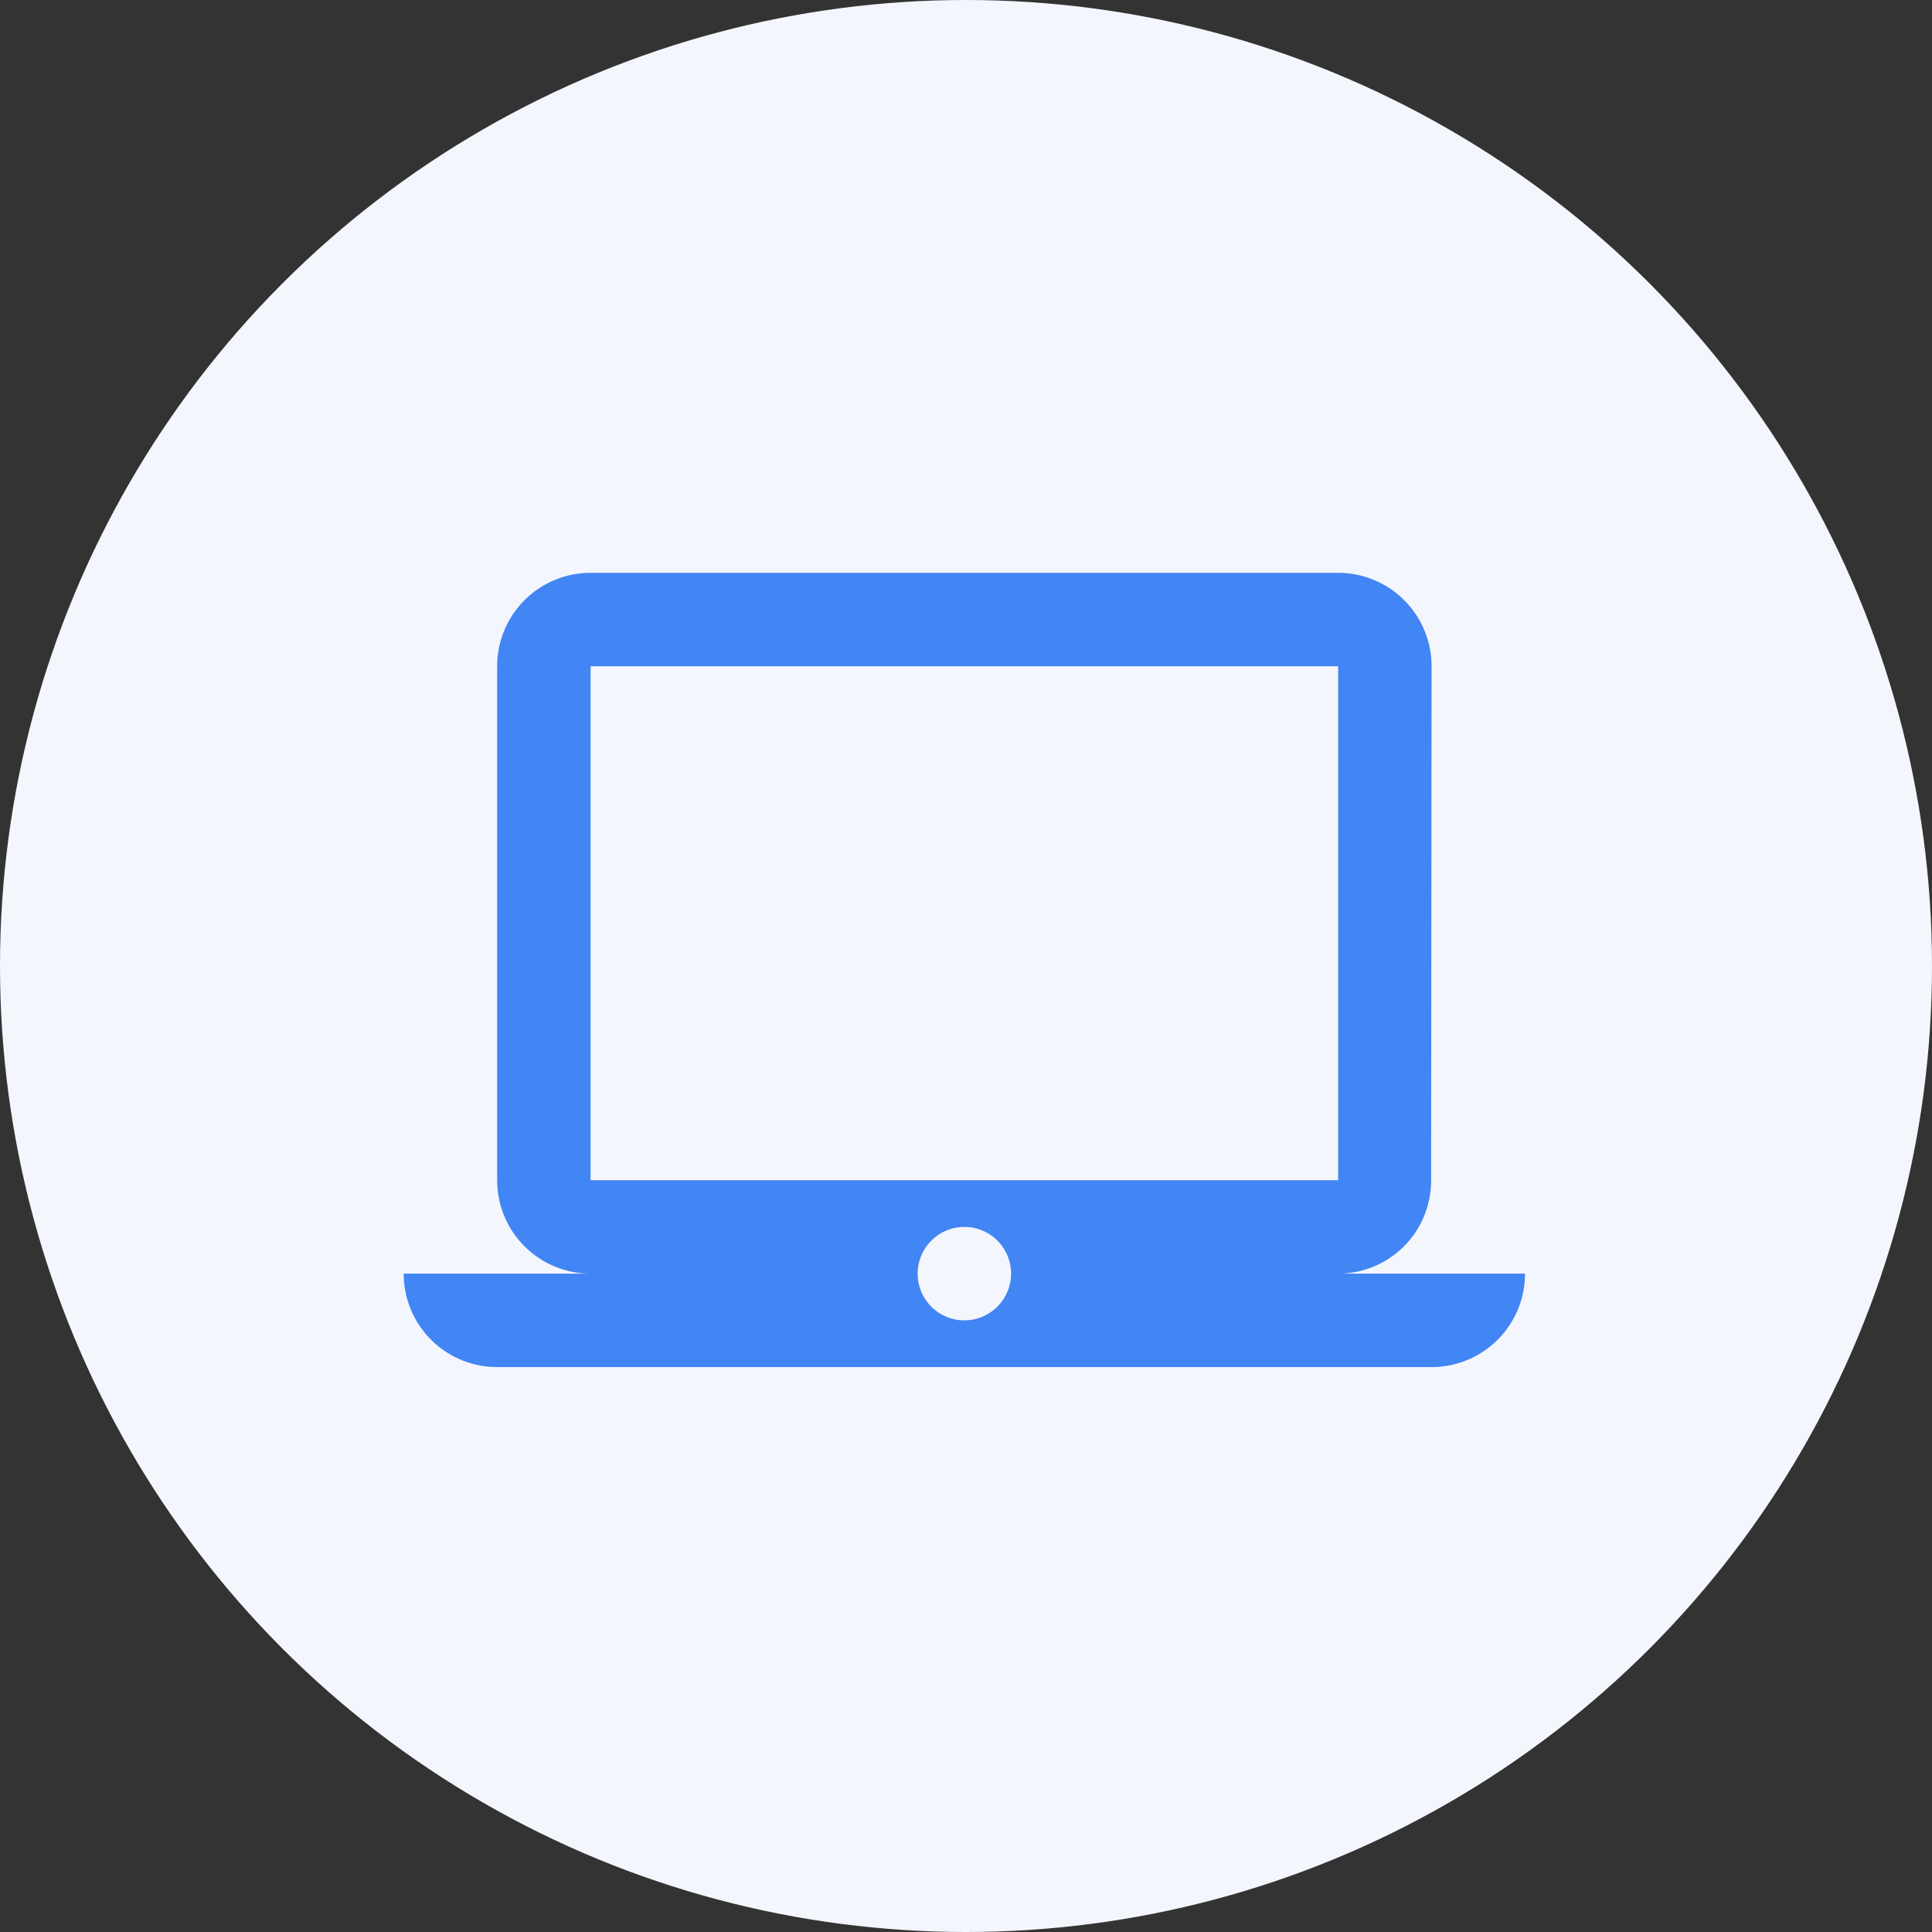
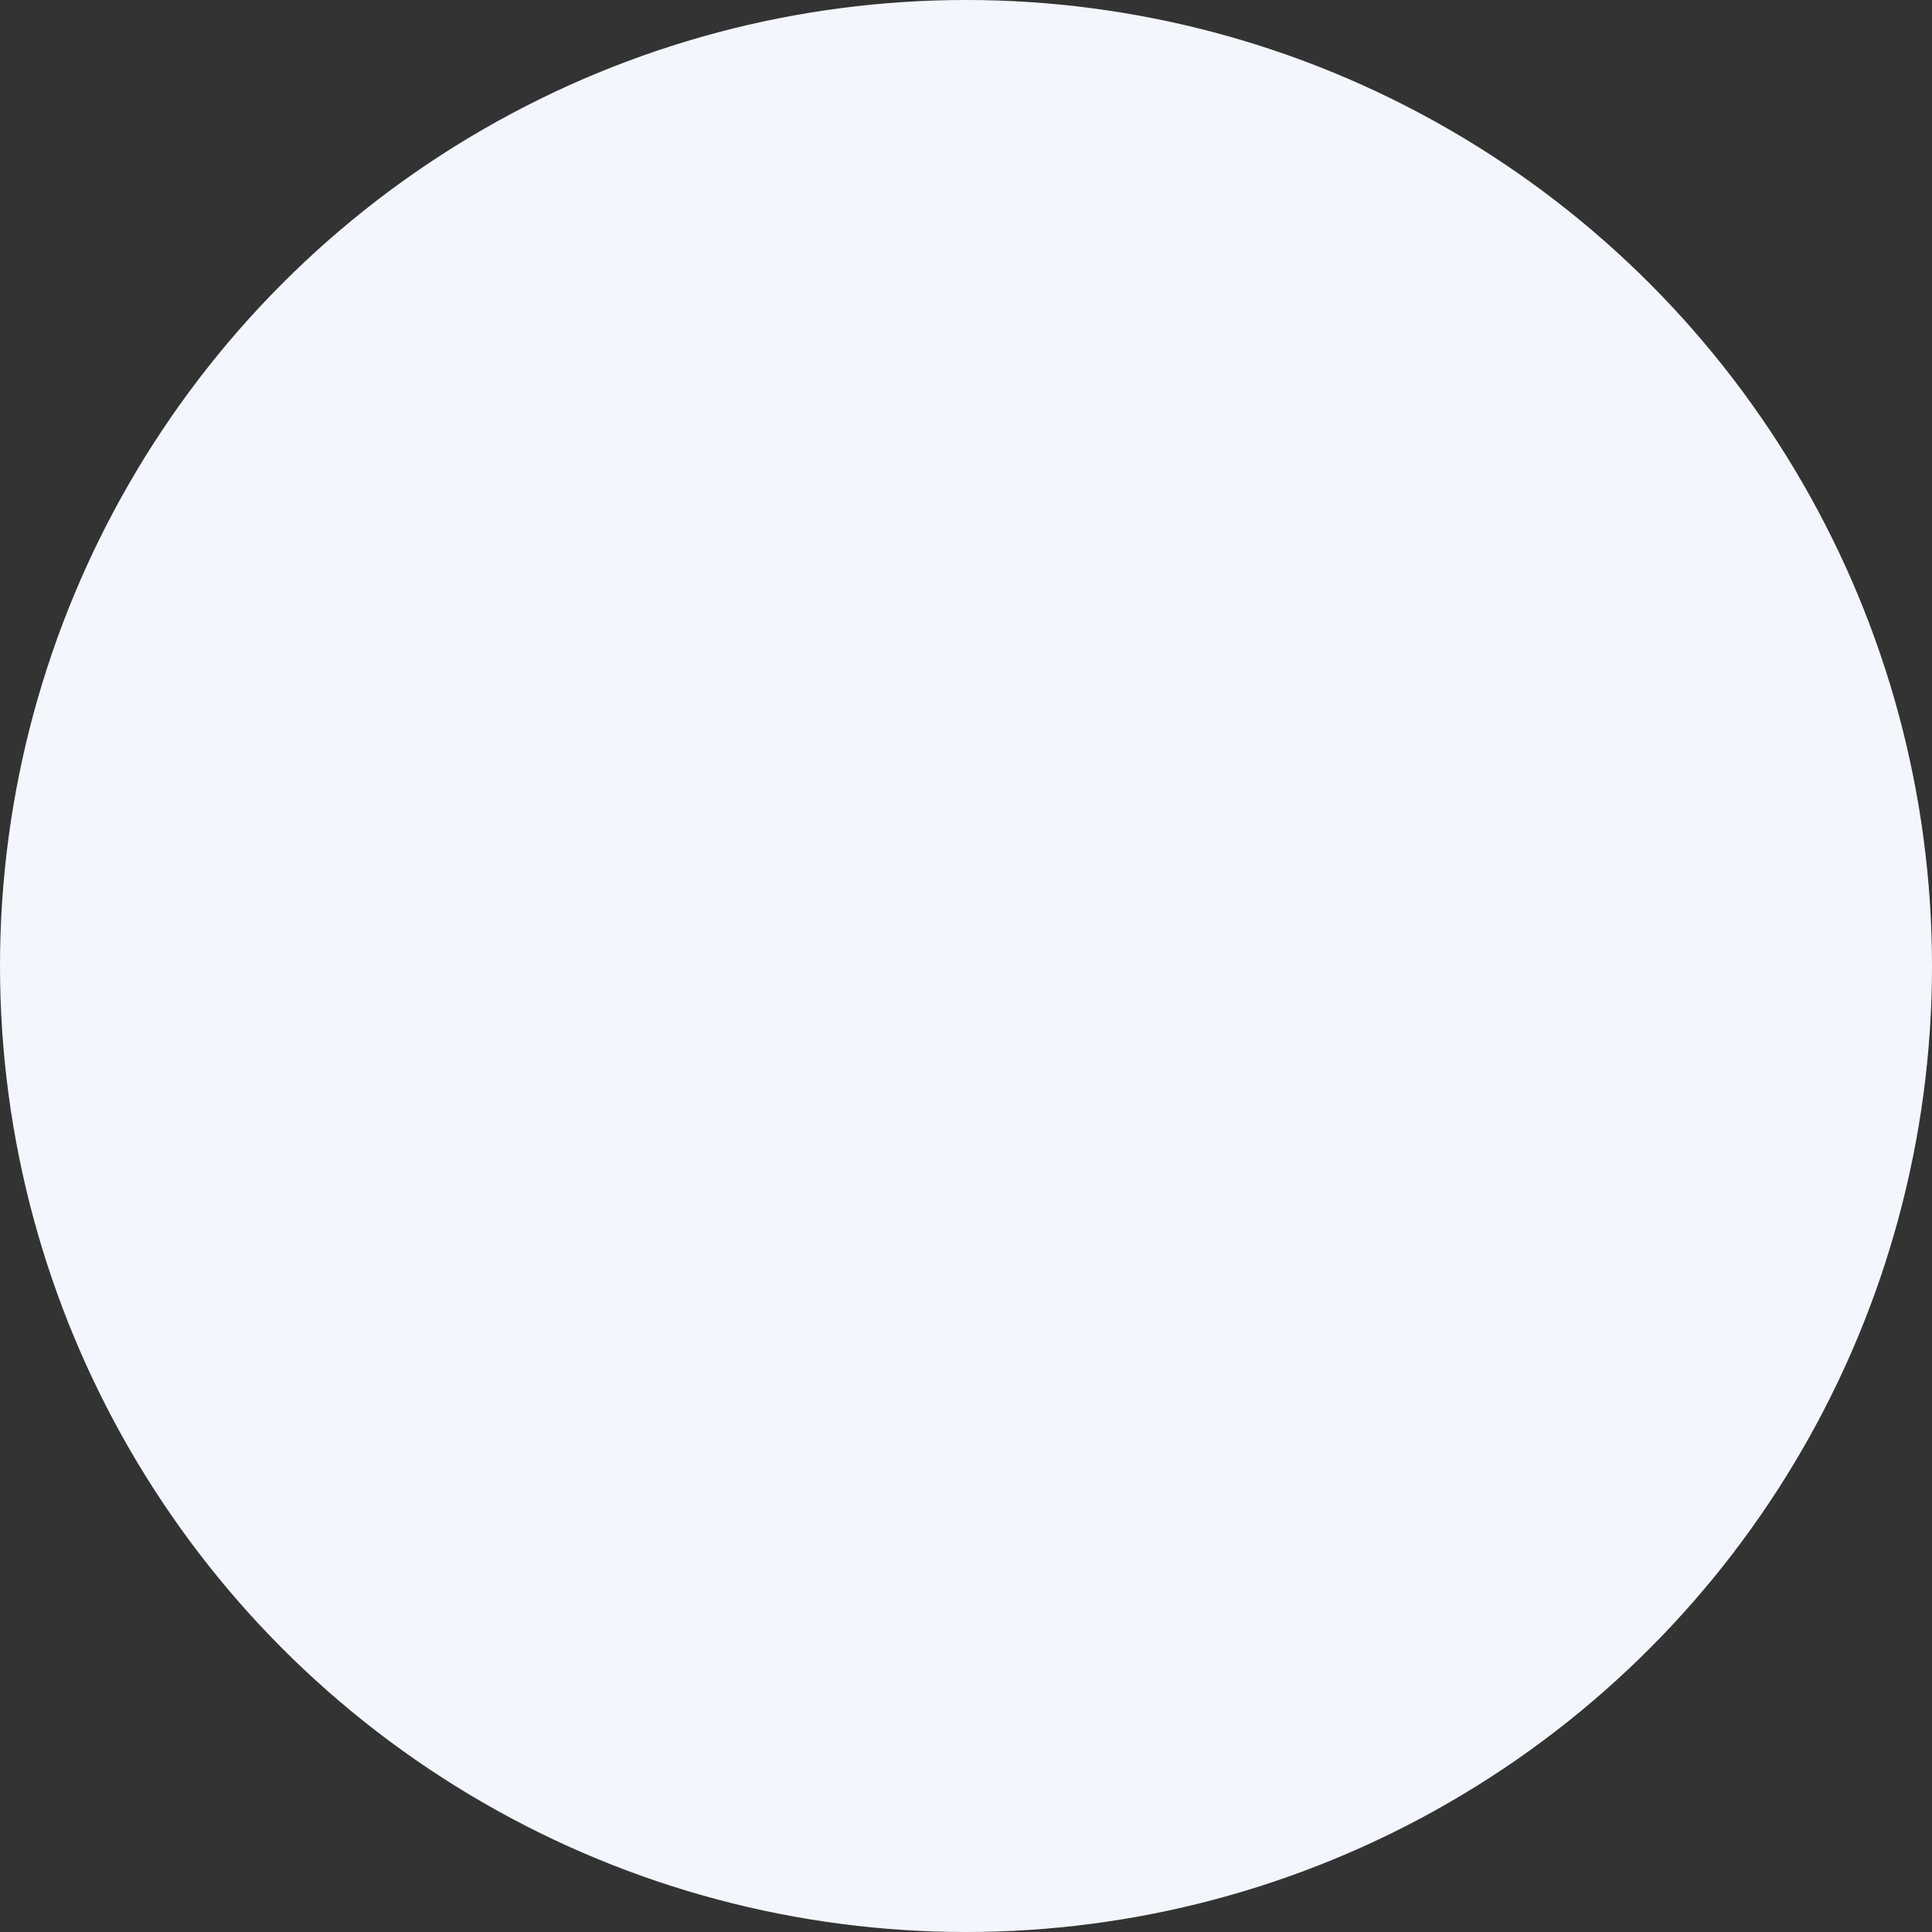
<svg xmlns="http://www.w3.org/2000/svg" width="203" height="203" viewBox="0 0 203 203">
  <rect x="0" y="0" width="203" height="203" fill="#333333" stroke="none" />
  <g id="laptop" transform="translate(-681 -337)">
    <circle id="Ellipse_1374" data-name="Ellipse 1374" cx="101.5" cy="101.5" r="101.5" transform="translate(681 337)" fill="#f4f6fd" />
    <g id="_352482_laptop_mac_icon" data-name="352482_laptop_mac_icon" transform="translate(723.419 381.419)">
-       <path id="Path_32311" data-name="Path 32311" d="M0,0H126.162V126.162H0Z" fill="none" />
-       <path id="Path_32312" data-name="Path 32312" d="M98.182,79.636a9.774,9.774,0,0,0,9.769-9.818l.049-54A9.815,9.815,0,0,0,98.182,6H19.636a9.815,9.815,0,0,0-9.818,9.818v54a9.815,9.815,0,0,0,9.818,9.818H0a9.815,9.815,0,0,0,9.818,9.818H108a9.815,9.815,0,0,0,9.818-9.818ZM19.636,15.818H98.182v54H19.636ZM58.909,84.546a4.909,4.909,0,1,1,4.909-4.909A4.924,4.924,0,0,1,58.909,84.546Z" transform="translate(0 9.77)" fill="#4285f4" />
-     </g>
+       </g>
  </g>
</svg>